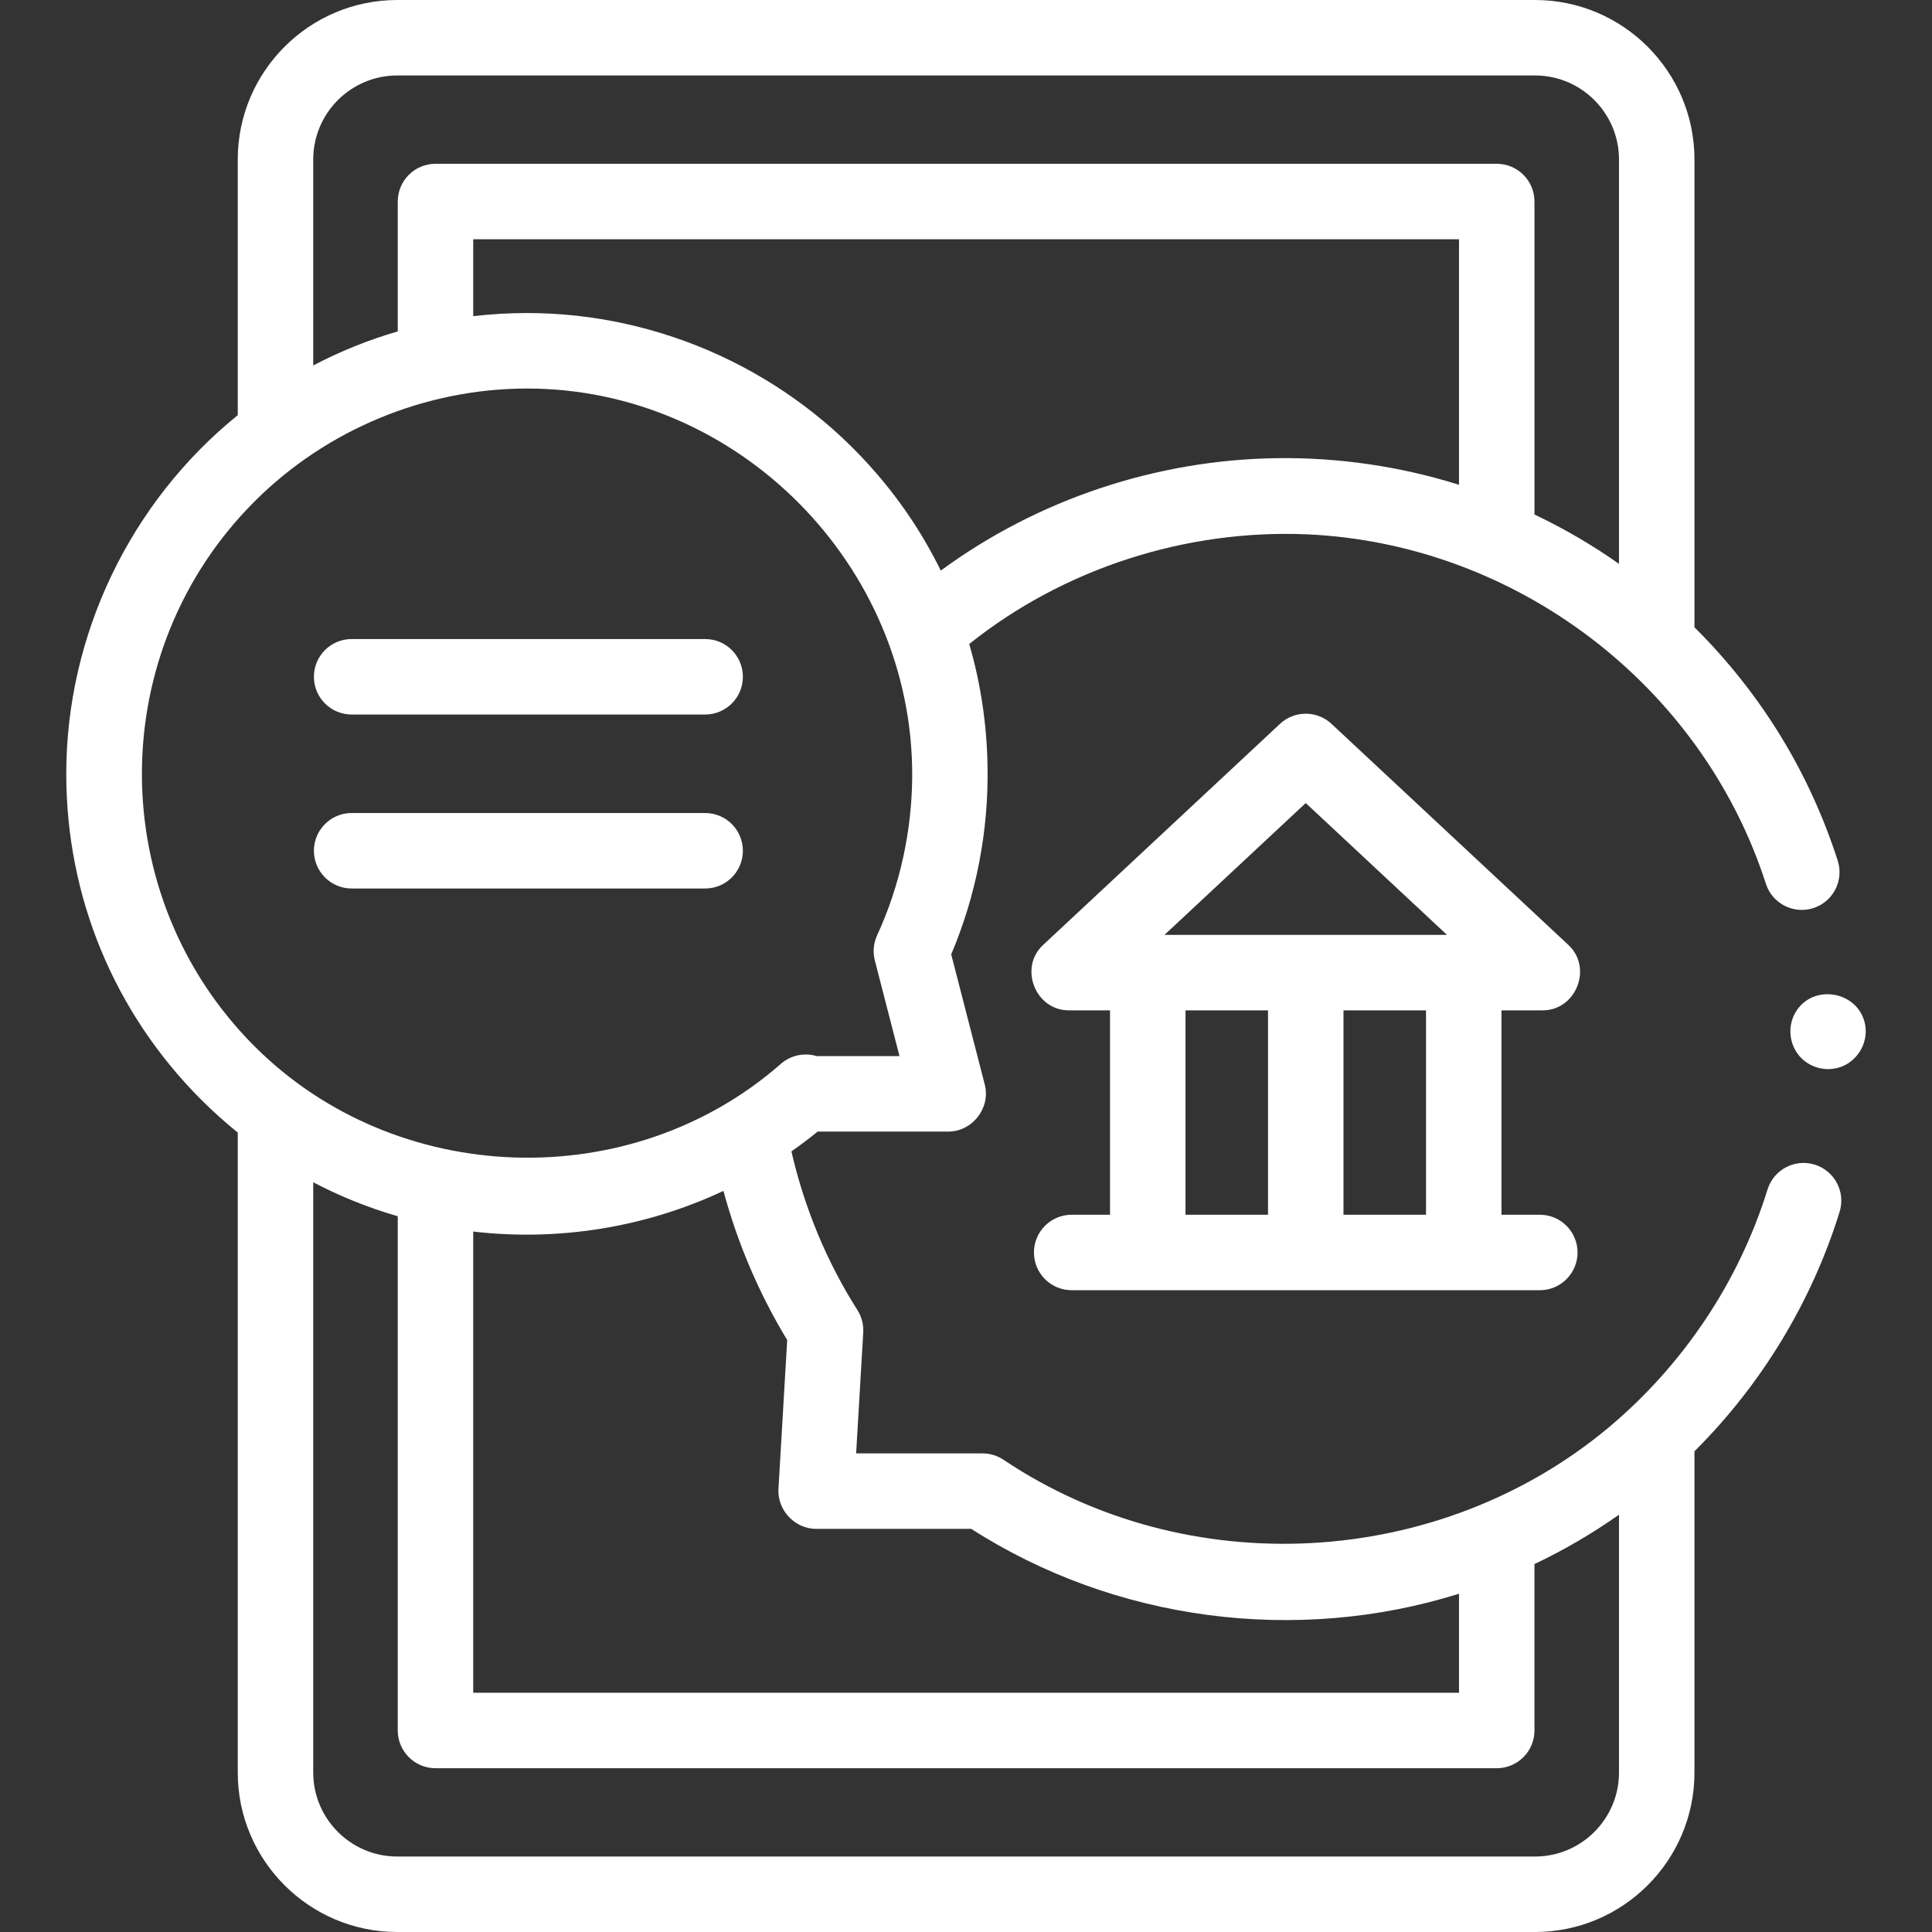
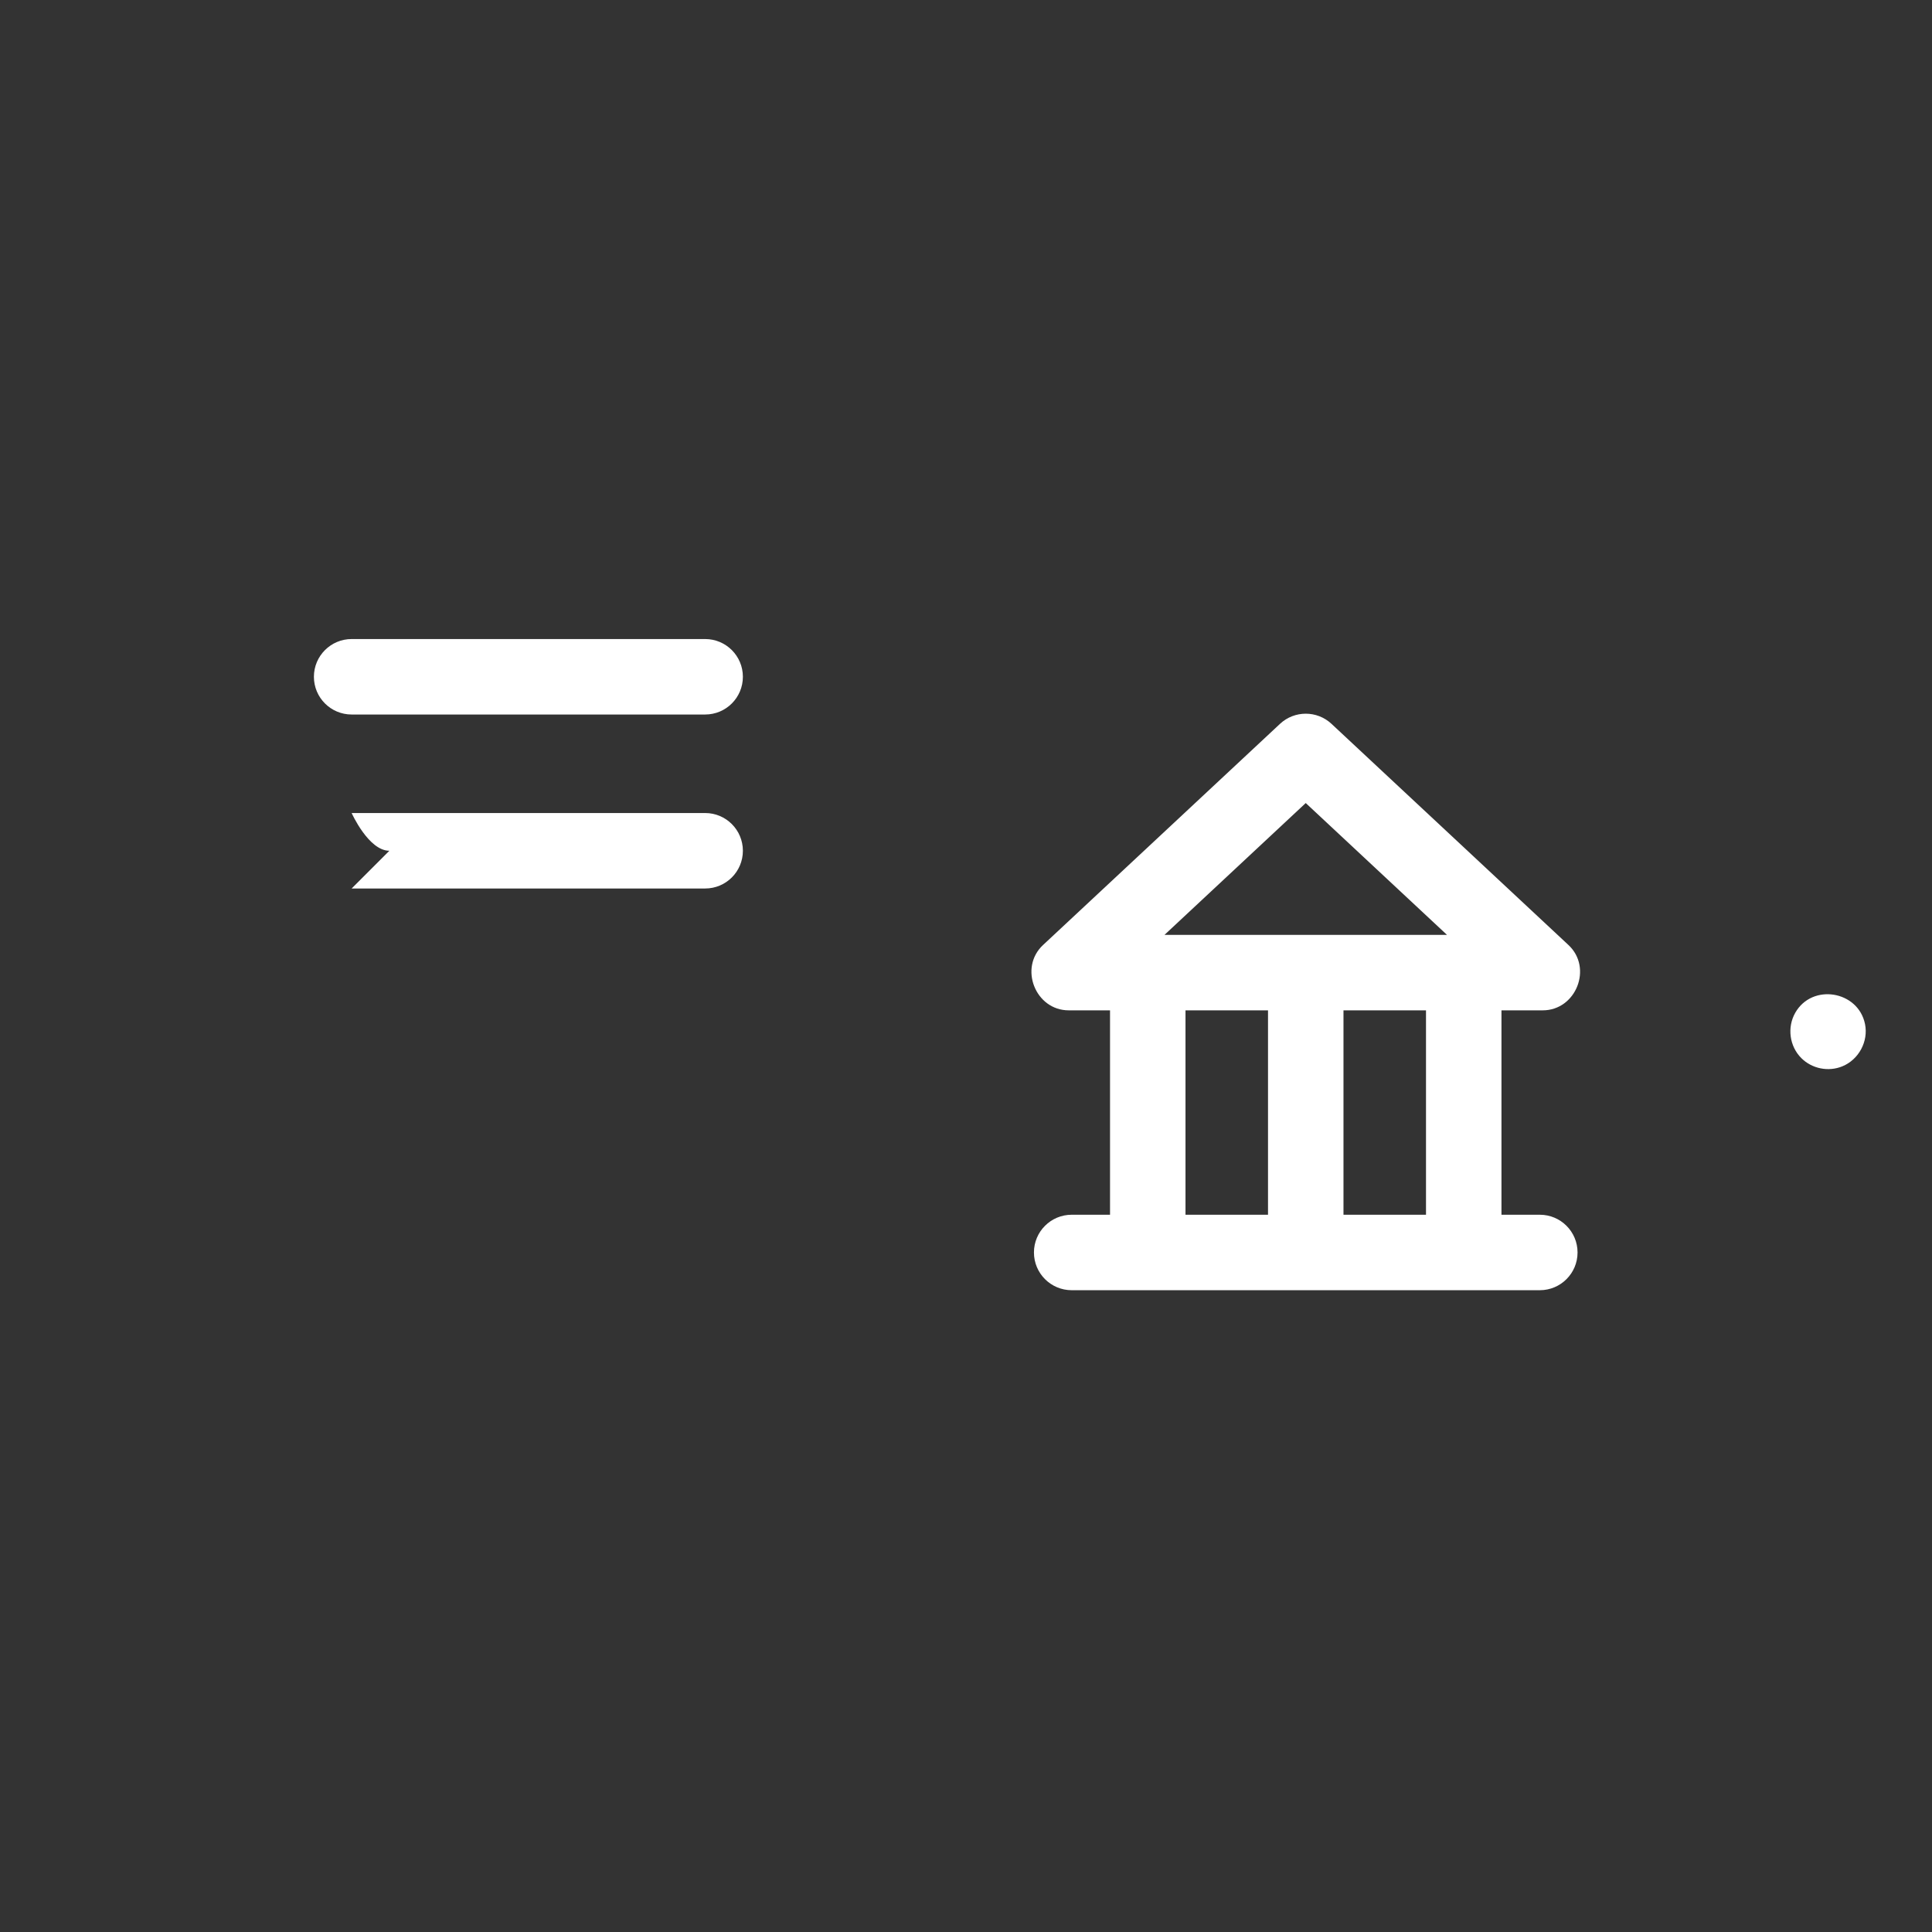
<svg xmlns="http://www.w3.org/2000/svg" id="Capa_1" enable-background="new 0 0 512 512" height="512" viewBox="0 0 512 512" width="512" style="fill: #fff;">
  <rect x="0" y="0" width="512" height="512" fill="#333333" stroke="none" />
  <g>
    <g>
      <g>
-         <path d="m480.924 308.639c-5.276-1.636-10.878 1.315-12.513 6.591-7.601 24.516-22.405 46.555-42.059 63.034-45.024 37.622-111.643 41.271-160.403 8.595-1.647-1.104-3.584-1.693-5.567-1.693h-33.497l1.881-32.035c.123-2.096-.417-4.178-1.543-5.95-8.203-12.907-14.056-27.153-17.487-42.045 2.37-1.663 4.693-3.422 6.939-5.249h34.608c6.398 0 11.298-6.236 9.684-12.497l-8.888-34.475c6.666-15.705 9.947-32.846 9.626-49.898-.177-10.924-1.786-21.864-4.85-32.352 25.113-20.041 57.328-30.395 89.406-29.066 55.346 2.425 104.717 39.842 121.716 92.603 1.694 5.257 7.328 8.146 12.584 6.452 5.257-1.693 8.146-7.328 6.452-12.584-7.529-23.37-20.207-44.079-37.682-61.555-.092-.092-.187-.181-.28-.273v-123.98c0-23.304-18.959-42.262-42.262-42.262h-301.518c-23.303 0-42.262 18.958-42.262 42.262v67.762c-28.557 23.122-45.449 58.302-45.449 95.062 0 32.62 12.703 63.288 35.769 86.354 3.101 3.101 6.335 5.996 9.68 8.695v169.603c0 23.303 18.959 42.262 42.262 42.262h301.518c23.303 0 42.262-18.958 42.262-42.262v-85.139c.093-.092.188-.18.28-.273 17.633-17.633 30.837-39.479 38.183-63.174 1.635-5.275-1.316-10.877-6.59-12.513zm-223.527 96.527c38.065 24.427 86.142 30.696 129.253 17.191v26.239h-261.24v-122.225c22.562 2.641 45.755-1.095 66.312-10.778 3.729 13.881 9.443 27.241 16.894 39.532l-2.317 39.456c-.329 5.613 4.345 10.586 9.983 10.586h41.115zm-131.987-321.376v-20.387h261.24v65.071c-15.567-4.891-31.937-7.277-48.25-7.058-31.888.426-63.386 10.907-89.085 29.801-4.524-9.242-10.207-17.822-16.974-25.678-23.08-26.891-57.228-42.584-92.662-42.584-4.762.001-9.539.281-14.269.835zm-42.401-41.528c0-12.276 9.987-22.262 22.262-22.262h301.518c12.275 0 22.262 9.986 22.262 22.262v107.166c-7.081-4.994-14.568-9.358-22.401-13.084v-82.94c0-5.523-4.477-10-10-10h-281.24c-5.523 0-10 4.477-10 10v34.418c-7.757 2.255-15.254 5.277-22.401 9.03zm-15.538 90.613c19.042-19.043 45.293-29.911 72.211-29.911 55.94 0 102.283 46.923 102.063 102.739-.091 14.494-3.228 28.987-9.3 42.159-.964 2.091-1.177 4.452-.602 6.682l6.532 25.34h-21.949c-3.257-.988-6.86-.258-9.495 2.052-39.796 34.898-102.024 32.8-139.46-4.637-39.818-39.819-39.818-104.607 0-144.424zm361.58 336.863c0 12.275-9.987 22.262-22.262 22.262h-301.518c-12.275 0-22.262-9.986-22.262-22.262v-156.428c7.13 3.743 14.614 6.754 22.401 9.013v136.274c0 5.523 4.477 10 10 10h281.24c5.523 0 10-4.477 10-10v-44.1c7.834-3.727 15.32-8.09 22.401-13.084z" />
        <path d="m93.189 189.353h93.683c5.523 0 10-4.477 10-10s-4.477-10-10-10h-93.683c-5.523 0-10 4.477-10 10s4.477 10 10 10z" />
-         <path d="m93.189 235.46h93.683c5.523 0 10-4.477 10-10s-4.477-10-10-10h-93.683c-5.523 0-10 4.477-10 10s4.477 10 10 10z" />
+         <path d="m93.189 235.46h93.683c5.523 0 10-4.477 10-10s-4.477-10-10-10h-93.683s4.477 10 10 10z" />
        <path d="m408.838 267.752c8.846 0 13.295-11.27 6.823-17.311l-62.802-58.615c-3.842-3.586-9.805-3.586-13.646 0l-62.802 58.615c-6.467 6.036-2.029 17.311 6.823 17.311h10.934v54.166h-10.162c-5.523 0-10 4.477-10 10s4.477 10 10 10h124.06c5.523 0 10-4.477 10-10s-4.477-10-10-10h-10.162v-54.166zm-62.802-54.936 37.432 34.936h-74.863zm-31.868 54.936h21.868v54.166h-21.868zm63.736 54.166h-21.868v-54.166h21.868z" />
        <path d="m494.25 271.39c-1.808-8.873-14.046-10.864-18.501-2.974-2.182 3.865-1.526 8.848 1.621 11.994 2.826 2.825 7.198 3.695 10.89 2.17 4.335-1.791 6.925-6.58 5.99-11.19z" />
      </g>
    </g>
  </g>
</svg>